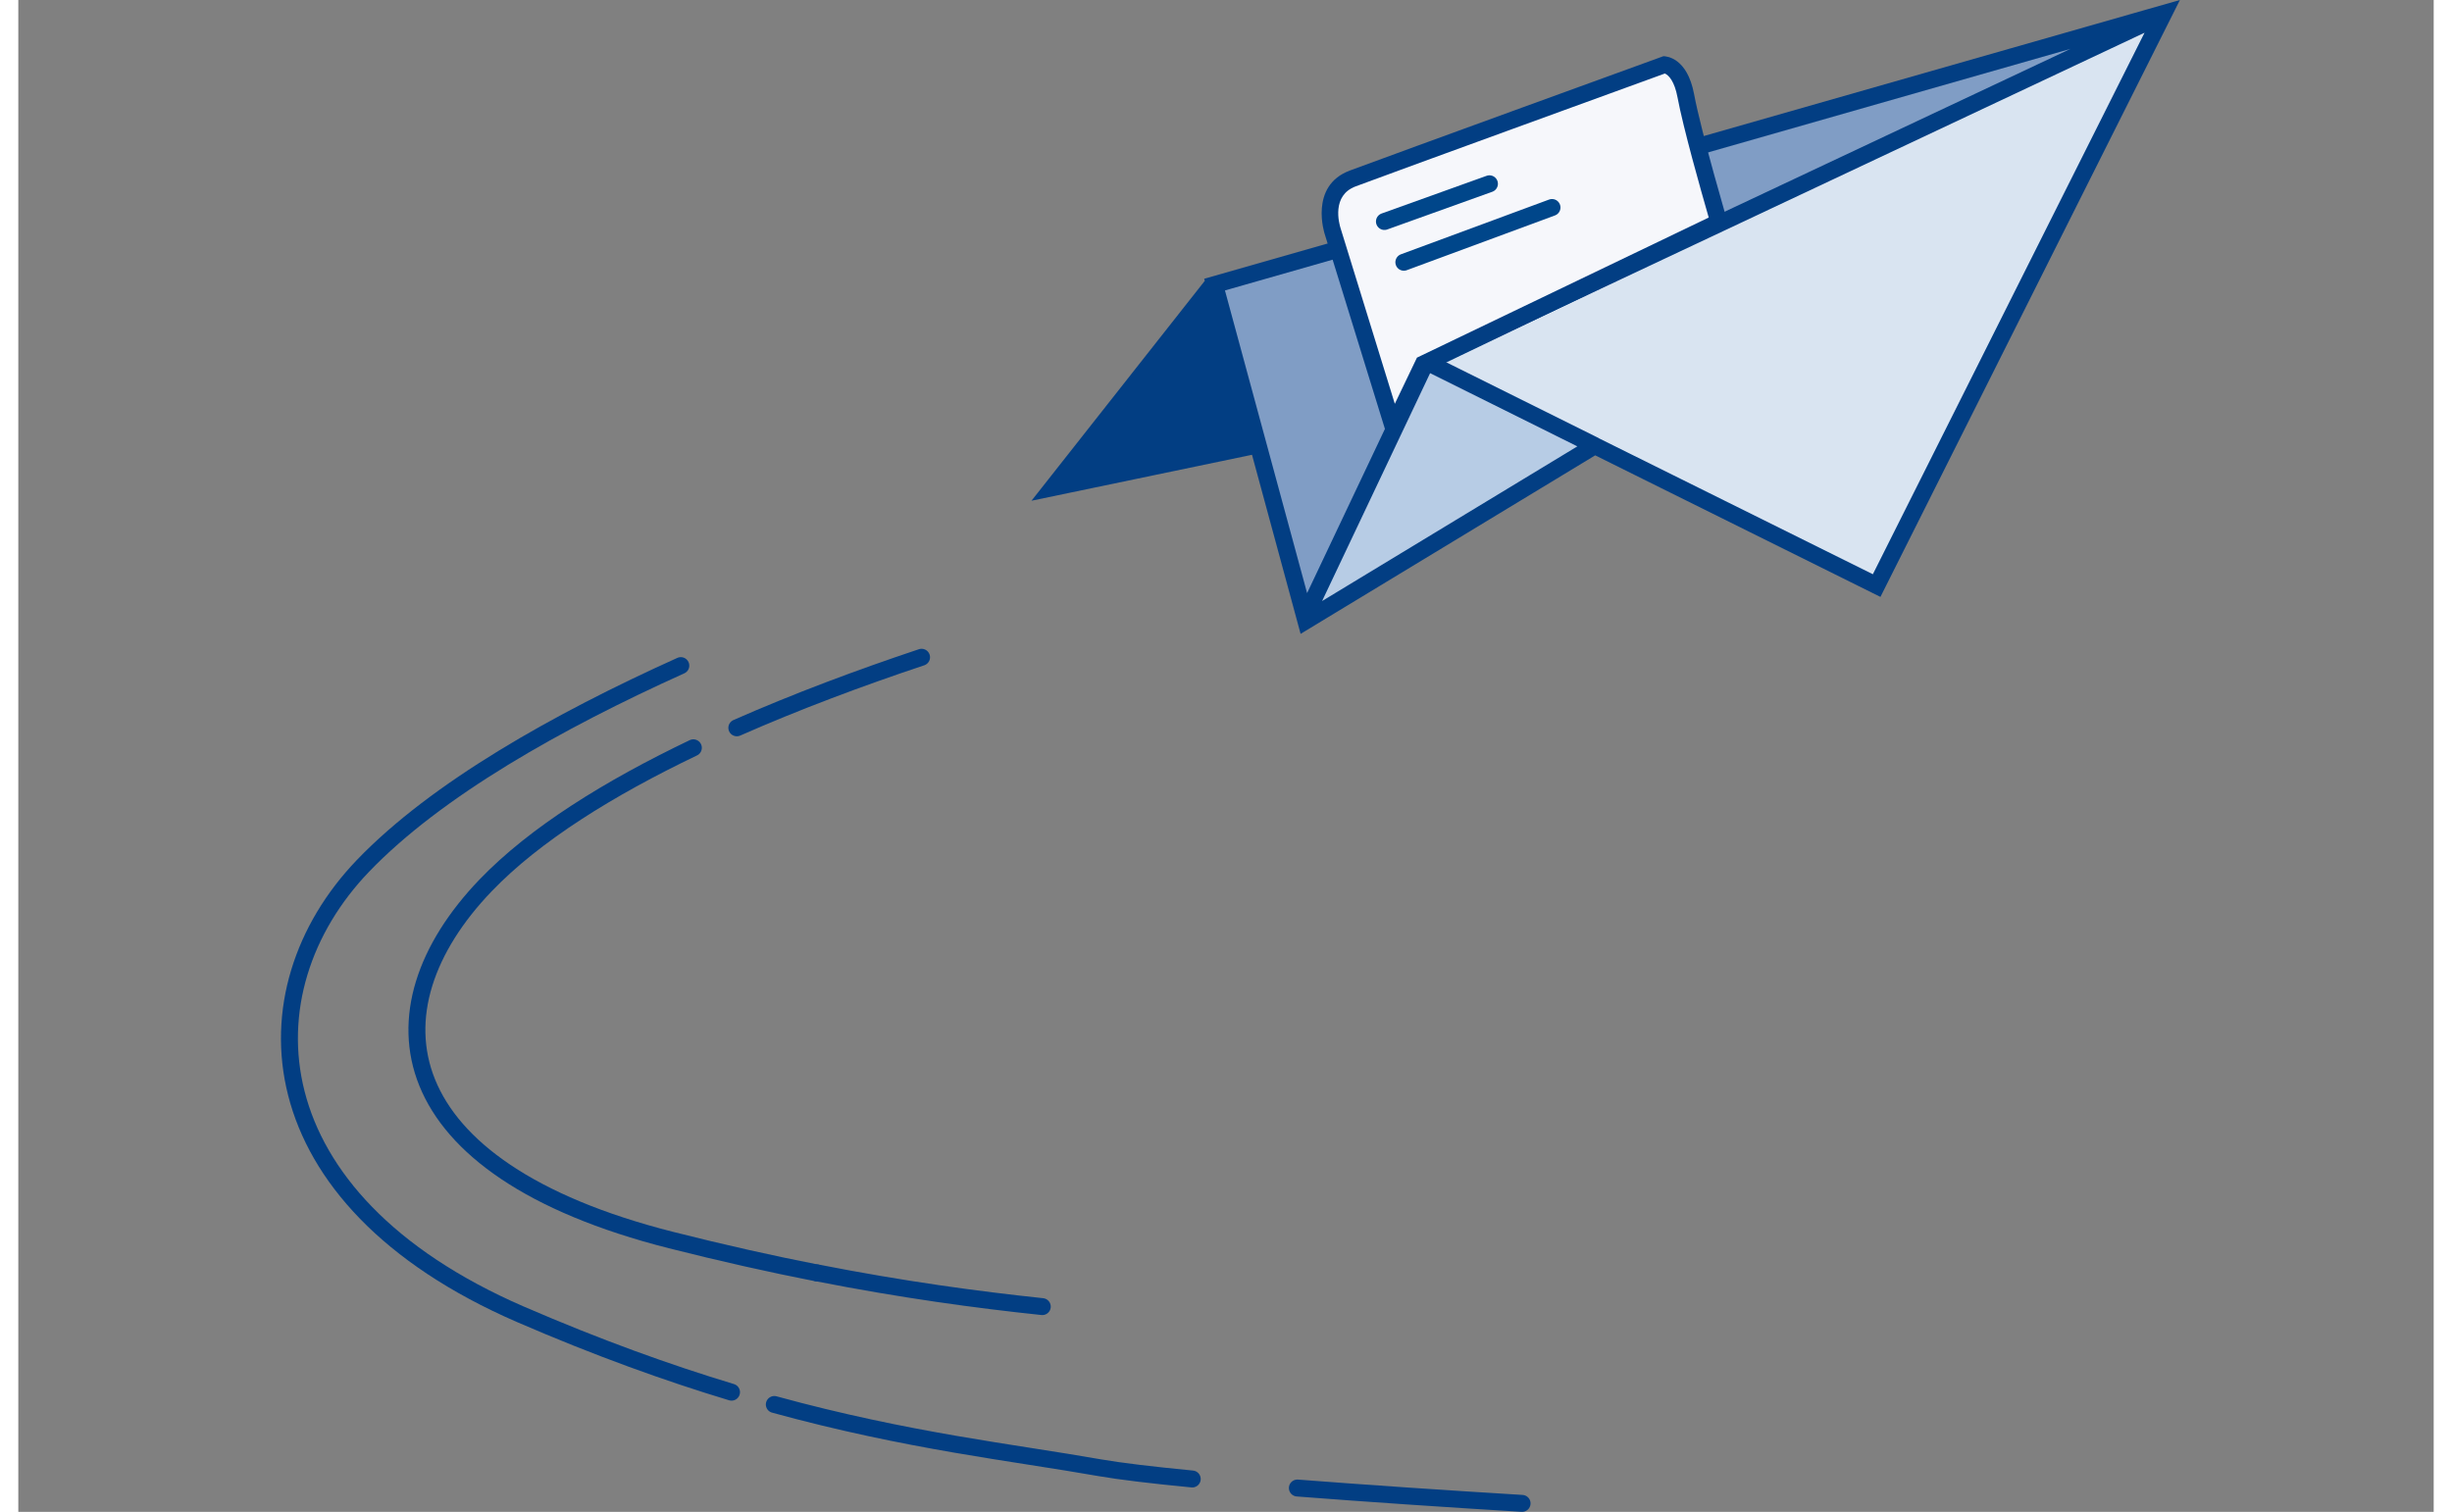
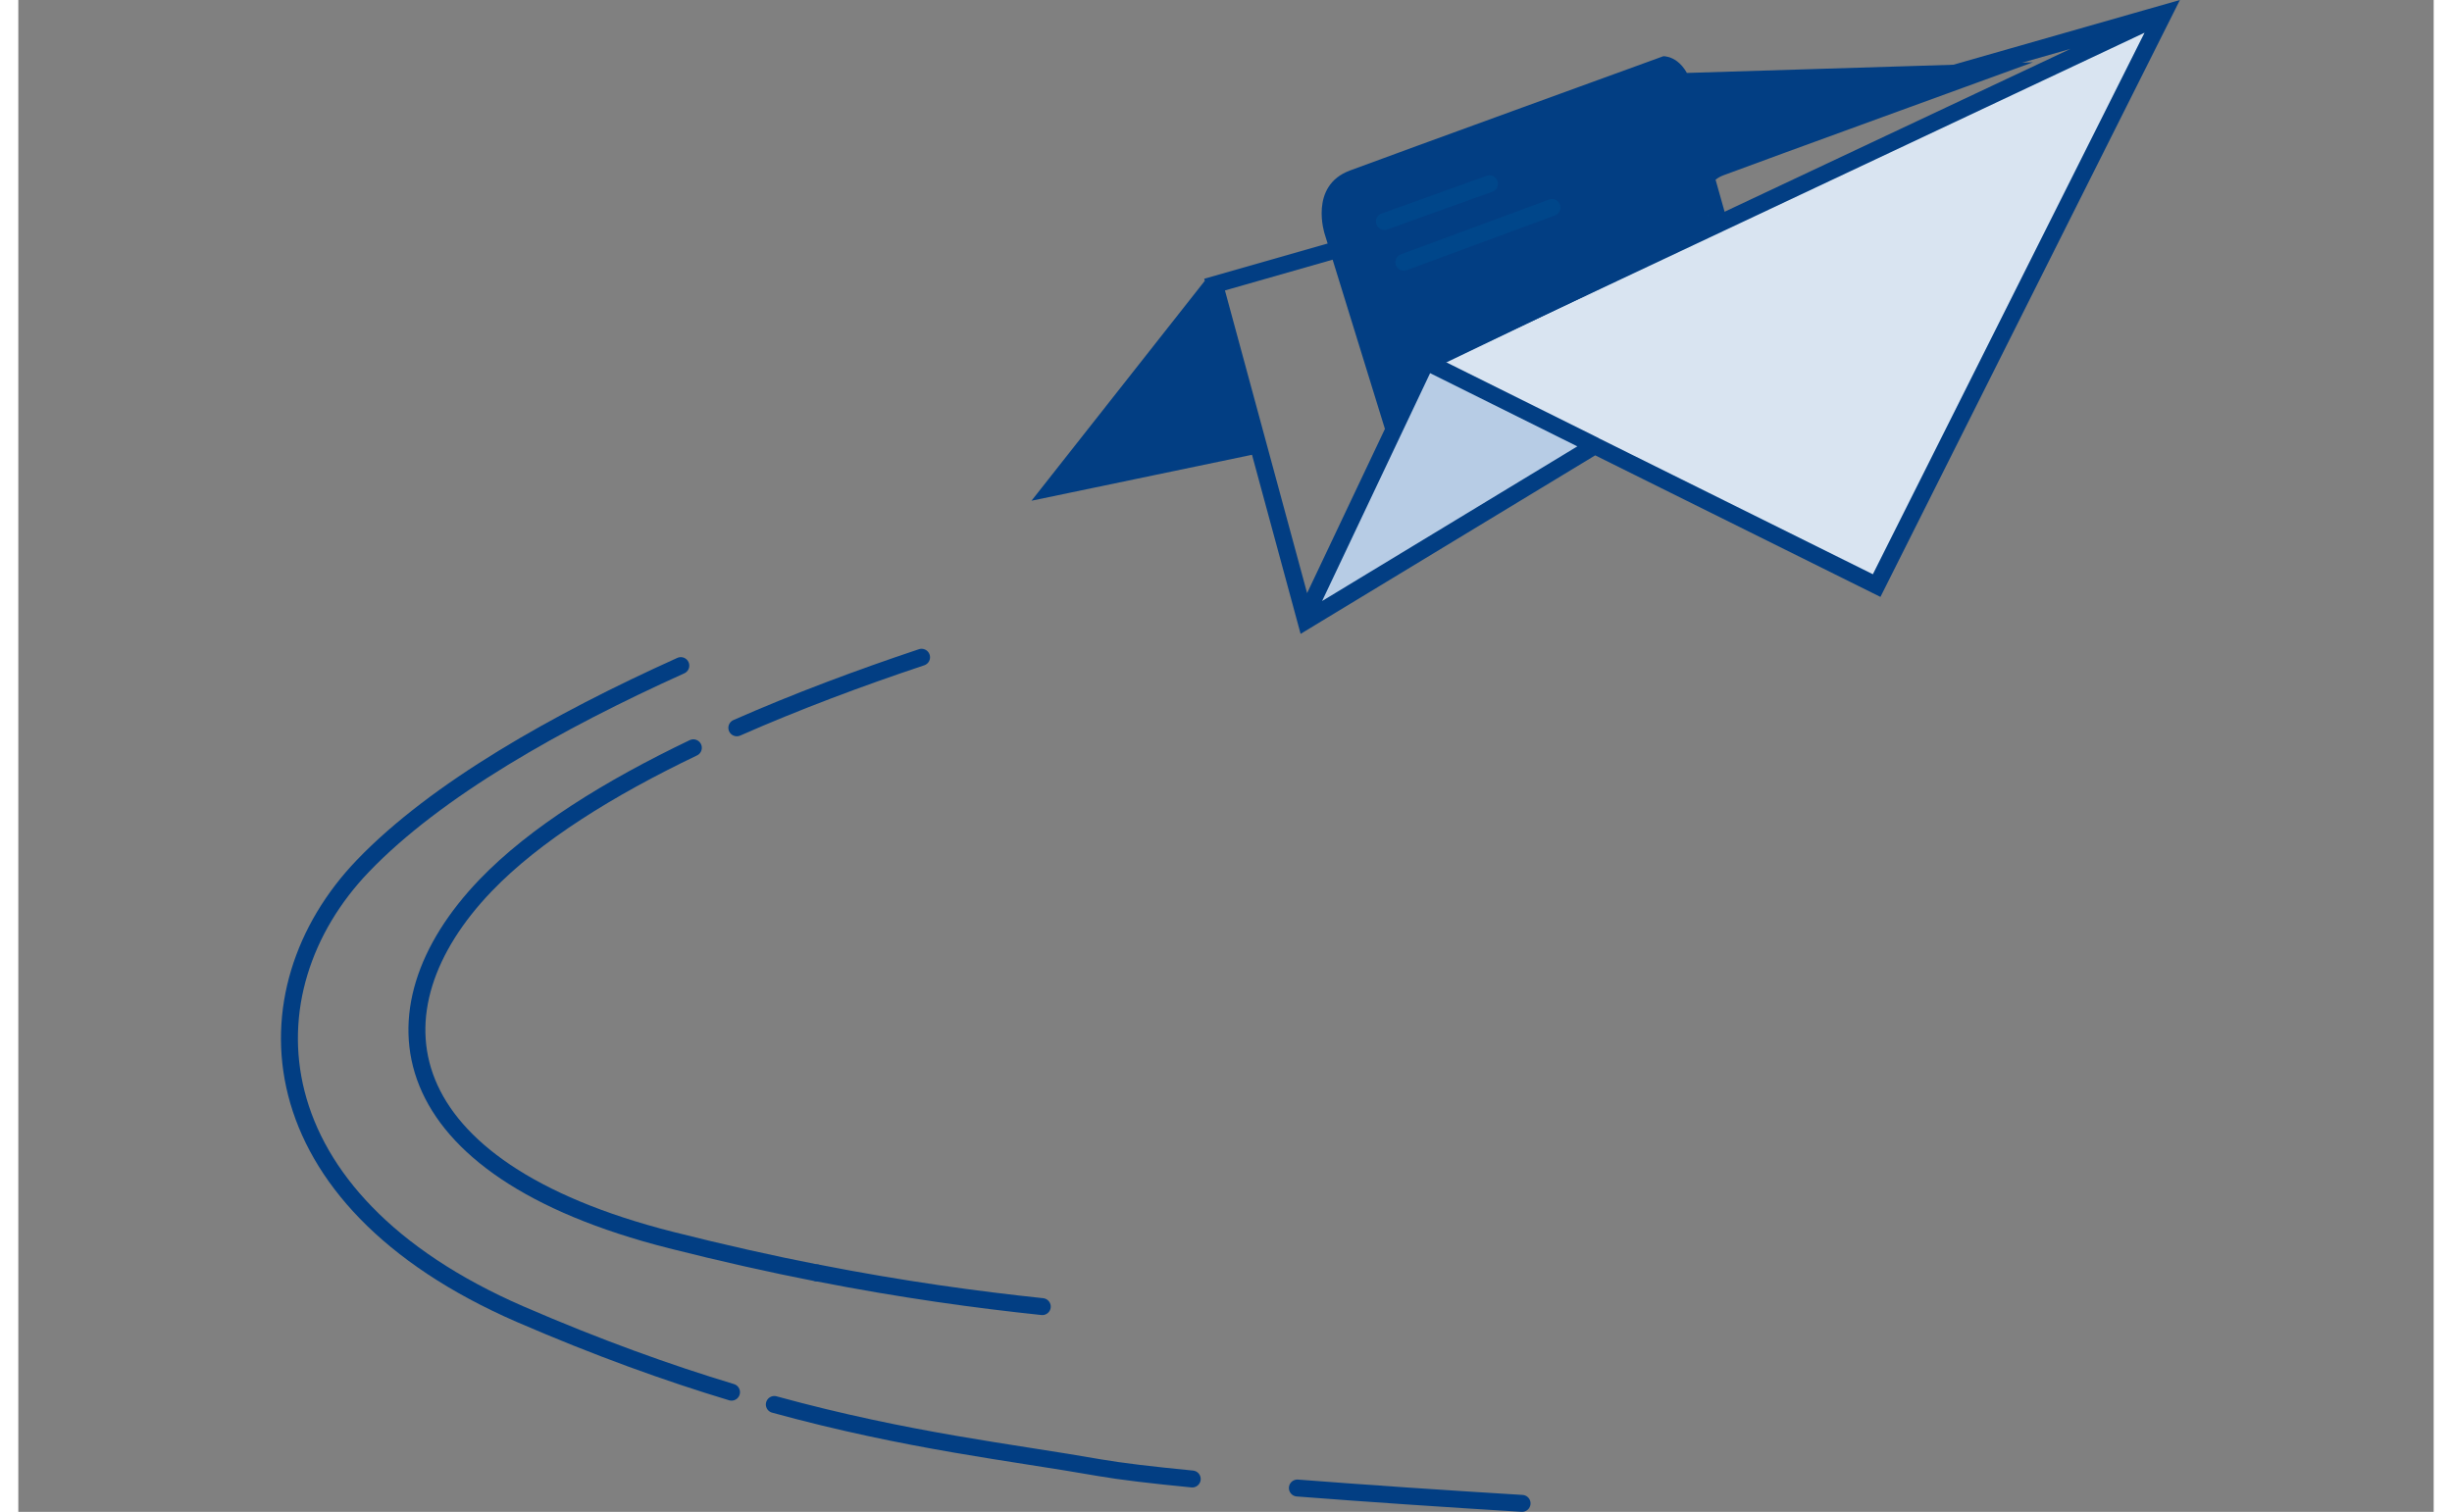
<svg xmlns="http://www.w3.org/2000/svg" id="Ebene_2" data-name="Ebene 2" width="213.9" height="131.92" viewBox="0 0 213.9 133.92">
  <rect x="0" y="0" width="213.9" height="133.92" fill="#808080" stroke="none" />
  <defs>
    <style>
      .cls-1 {
        stroke-miterlimit: 10;
      }

      .cls-1, .cls-2, .cls-3, .cls-4 {
        fill: none;
      }

      .cls-1, .cls-3 {
        stroke-linecap: round;
      }

      .cls-1, .cls-3, .cls-4 {
        stroke-width: 1.5px;
      }

      .cls-1, .cls-4 {
        stroke: #023e83;
      }

      .cls-5 {
        fill: #809dc5;
      }

      .cls-5, .cls-6, .cls-2, .cls-7, .cls-8, .cls-9 {
        stroke-width: 0px;
      }

      .cls-6 {
        fill: #023e83;
      }

      .cls-7 {
        fill: #b7cce5;
      }

      .cls-3 {
        stroke: #00468a;
      }

      .cls-8 {
        fill: #d9e4f1;
      }

      .cls-9 {
        fill: #f6f7fb;
      }
    </style>
  </defs>
  <g id="Ebene_5" data-name="Ebene 5">
    <g>
      <g id="Versand">
        <g id="Flieger">
          <g id="Pfad_31484" data-name="Pfad 31484">
            <polygon class="cls-8" points="124.78 31.98 164.57 51.74 189.82 1.4 124.78 31.98" />
          </g>
          <polygon class="cls-7" points="124.63 32.08 139.46 39.51 114.04 54.79 124.63 32.08" />
          <polygon class="cls-6" points="105.78 25.27 109.57 39.4 91.91 43.06 105.78 25.27" />
-           <polygon class="cls-5" points="105.78 25.21 189.16 1.64 124.71 32.05 113.99 54.6 105.78 25.21" />
          <path id="Flieger-Kontur" class="cls-4" d="M189.99,1.19l-25.42,50.68-24.96-12.39-25.59,15.51-8.08-29.78L189.99,1.19ZM105.81,25.15l-14.22,18.05,18.19-3.79M189.29,1.6l-64.61,30.43-10.59,22.35M139.63,39.48l-14.92-7.42" />
        </g>
        <g id="Pfad_31480" data-name="Pfad 31480">
          <path class="cls-9" d="M116.41,20.51c-.05-.16-1.14-3.61,1.76-4.69,3.89-1.45,25.66-9.37,27.62-10.08.3.04,1.43.36,1.87,2.73.55,2.95,2.35,9.21,2.93,11.21l-26.17,12.57-2.67,5.58-5.35-17.32Z" />
-           <path class="cls-6" d="M145.83,6.52c.34.15.84.7,1.1,2.08.51,2.73,2.06,8.21,2.77,10.67l-25.36,12.18-.48.23-.23.48-1.73,3.61-4.79-15.51c-.16-.49-.82-2.95,1.32-3.75,3.77-1.41,24.4-8.91,27.39-10M145.7,4.98s-.02,0-.02,0c0,0-23.67,8.6-27.77,10.13-3.63,1.36-2.22,5.62-2.22,5.62l5.92,19.16,3.38-7.08,26.5-12.73s-2.44-8.28-3.09-11.75c-.61-3.24-2.47-3.35-2.7-3.35h0Z" />
+           <path class="cls-6" d="M145.83,6.52c.34.15.84.7,1.1,2.08.51,2.73,2.06,8.21,2.77,10.67c-.16-.49-.82-2.95,1.32-3.75,3.77-1.41,24.4-8.91,27.39-10M145.7,4.98s-.02,0-.02,0c0,0-23.67,8.6-27.77,10.13-3.63,1.36-2.22,5.62-2.22,5.62l5.92,19.16,3.38-7.08,26.5-12.73s-2.44-8.28-3.09-11.75c-.61-3.24-2.47-3.35-2.7-3.35h0Z" />
        </g>
        <line class="cls-3" x1="122.7" y1="23.23" x2="135.82" y2="18.38" />
        <line class="cls-3" x1="120.98" y1="19.62" x2="130.28" y2="16.28" />
      </g>
      <g>
        <path class="cls-1" d="M113.27,131.81c6.19.48,13.17.95,19.9,1.36" />
        <path class="cls-1" d="M66.95,124.41c11.89,3.26,21.1,4.24,28.8,5.6,1.84.32,4.69.66,8.21,1" />
        <path class="cls-1" d="M58.67,58.96c-10.93,4.93-21.65,10.97-28.15,17.74-10.63,11.08-9.73,29.45,13.94,39.72,6.88,2.98,13.07,5.2,18.7,6.9" />
        <path class="cls-1" d="M70.73,112.75c7.58,1.49,14.17,2.38,19.95,2.99" />
        <path class="cls-1" d="M59.78,66.24c-7.44,3.56-14.03,7.64-18.4,12.19-10.63,11.08-8.61,25.06,16.4,31.41,4.62,1.17,8.92,2.13,12.95,2.92" />
        <path class="cls-1" d="M79.99,58.22c-5.45,1.82-11.05,3.91-16.36,6.25" />
      </g>
    </g>
-     <rect class="cls-2" y="1.19" width="213.9" height="131.95" />
  </g>
</svg>